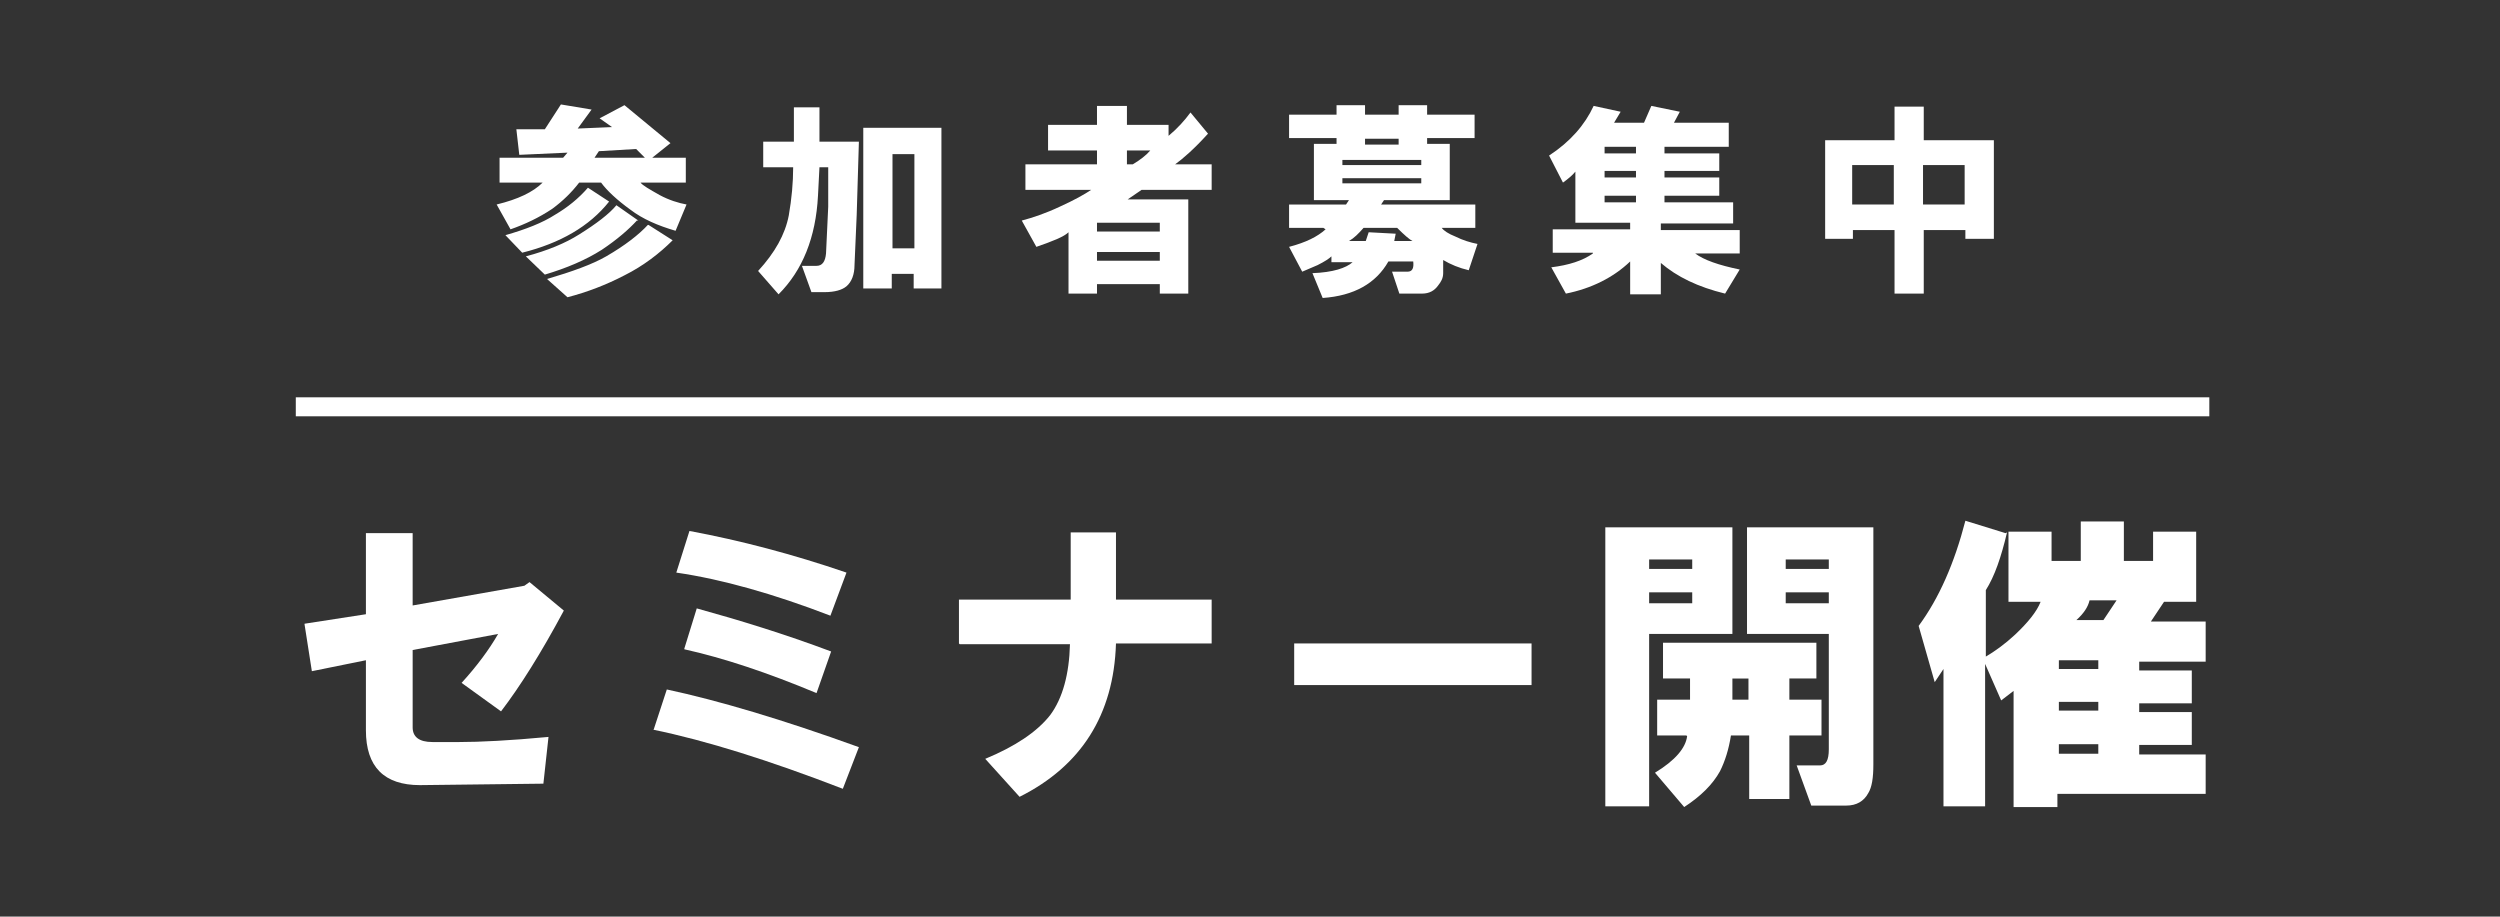
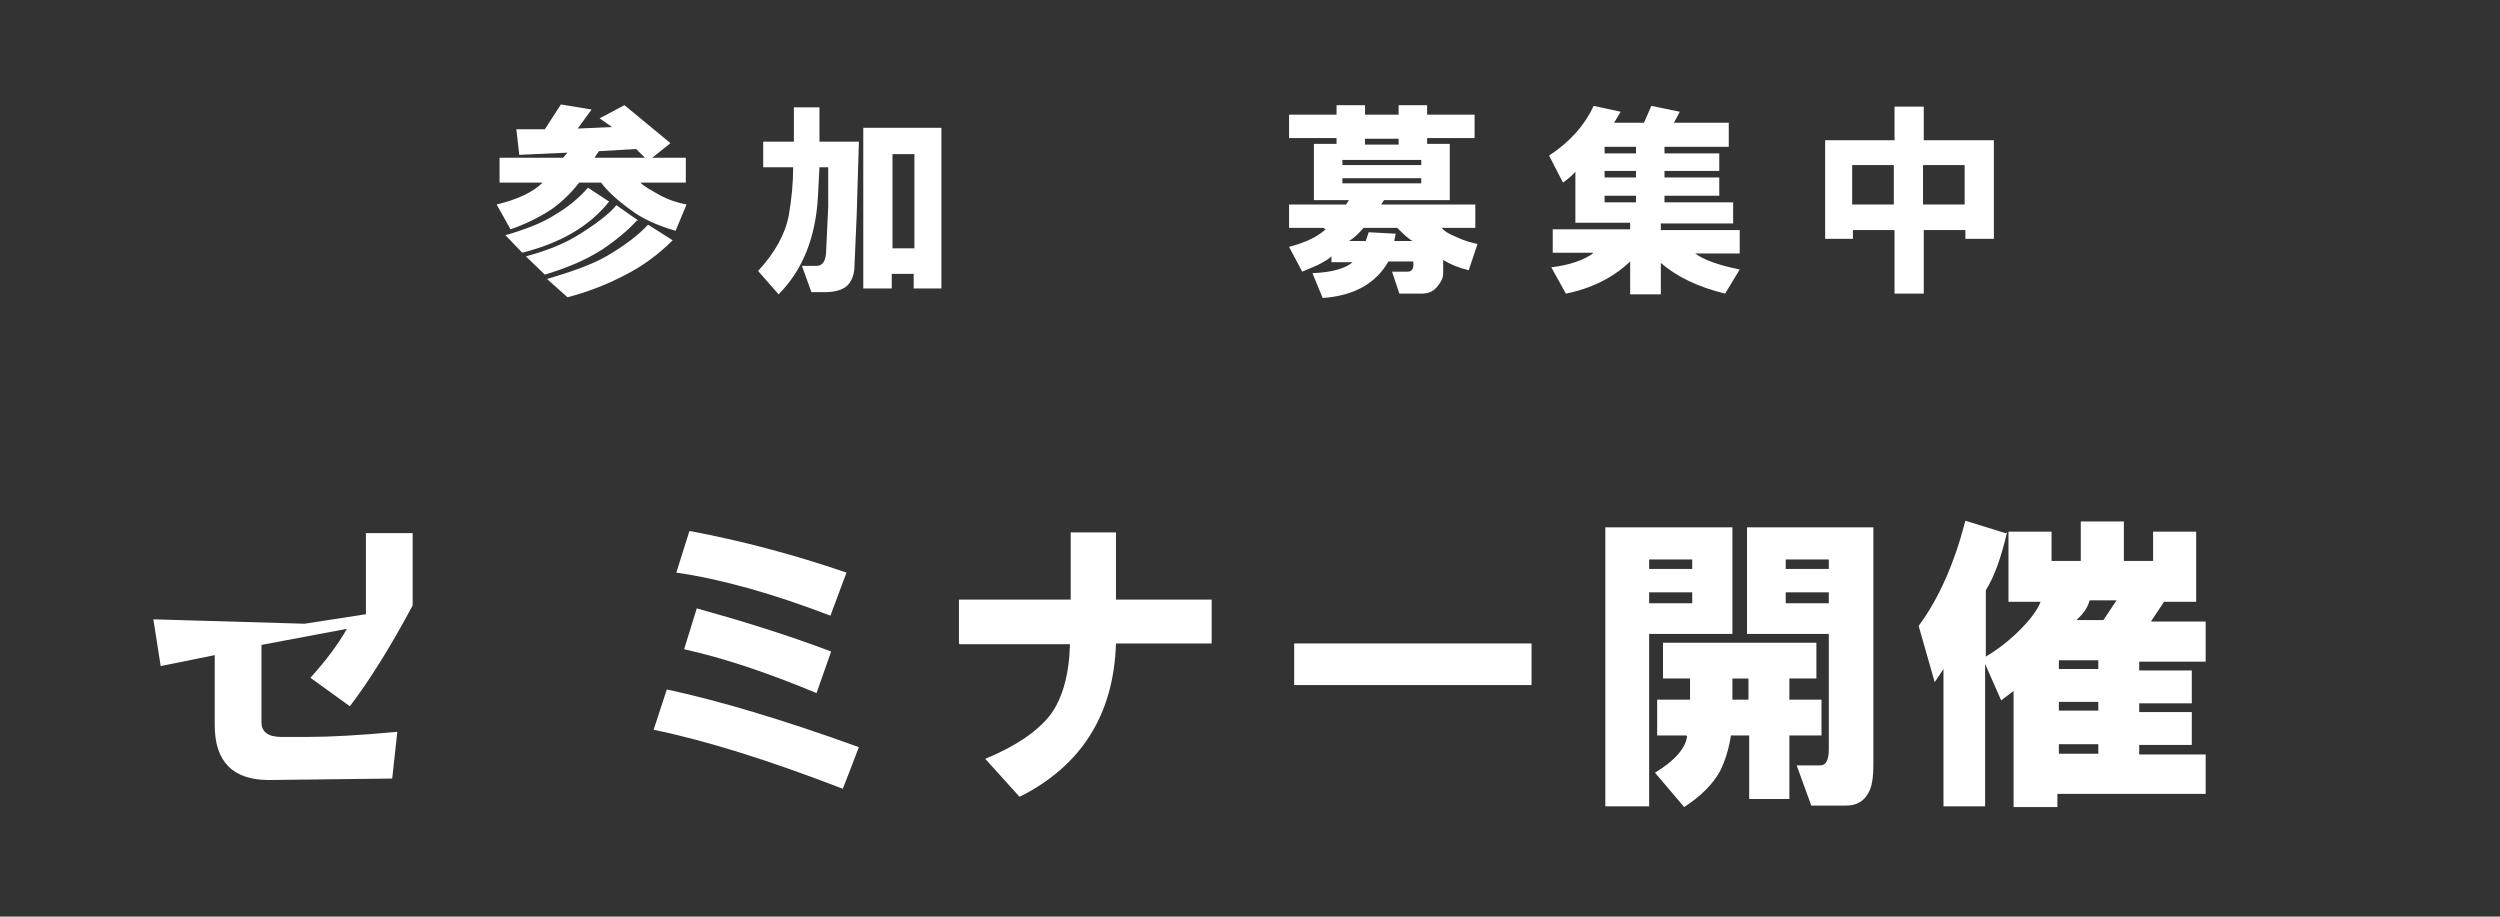
<svg xmlns="http://www.w3.org/2000/svg" id="_レイヤー_1" version="1.1" viewBox="0 0 342.3 125.5">
  <rect x="0" y="0" width="342.3" height="125.5" fill="#333333" stroke="none" />
  <defs>
    <style>
      .st0, .st1 {
        fill: #fff;
      }

      .st1 {
        stroke: #fff;
        stroke-miterlimit: 10;
        stroke-width: 2.6px;
      }
    </style>
  </defs>
  <g>
-     <path class="st0" d="M41.7,85.4l8.4-1.3v-11.1h6.4v9.9l15.3-2.7.7-.5,4.7,3.9c-3.1,5.8-6,10.4-8.6,13.8l-5.4-3.9c2.1-2.3,3.8-4.6,5-6.7l-11.7,2.2v10.6c0,1.3.9,2,2.7,2h3.7c2.8,0,6.9-.2,12.2-.7l-.7,6.4-16.9.2c-4.9,0-7.4-2.5-7.4-7.5v-9.6l-7.4,1.5-1-6.4Z" />
+     <path class="st0" d="M41.7,85.4l8.4-1.3v-11.1h6.4v9.9c-3.1,5.8-6,10.4-8.6,13.8l-5.4-3.9c2.1-2.3,3.8-4.6,5-6.7l-11.7,2.2v10.6c0,1.3.9,2,2.7,2h3.7c2.8,0,6.9-.2,12.2-.7l-.7,6.4-16.9.2c-4.9,0-7.4-2.5-7.4-7.5v-9.6l-7.4,1.5-1-6.4Z" />
    <path class="st0" d="M89.5,99.9l1.8-5.5c7,1.5,15.8,4.1,26.3,7.9l-2.2,5.7c-10.1-3.9-18.7-6.6-26-8.1ZM92.6,78.4l1.8-5.7c7,1.3,14.2,3.2,21.5,5.7l-2.2,5.9c-7.8-3-14.9-5-21.1-5.9ZM93.7,88.8l1.7-5.5c5.8,1.6,12,3.5,18.4,5.9l-2,5.7c-6.7-2.8-12.7-4.8-18.1-6Z" />
    <path class="st0" d="M131.3,88.1v-6h15.3v-9.2h6.2v9.2h13.1v6h-13.1c-.3,9.8-4.8,16.8-13.2,21l-4.7-5.2c4.1-1.7,7.1-3.7,8.9-6,1.7-2.3,2.6-5.6,2.7-9.7h-15.1Z" />
    <path class="st0" d="M177.2,88.1h32.5v5.7h-32.5v-5.7Z" />
    <path class="st0" d="M219.8,110.4v-38.2h17.4v14.6h-11.4v23.6h-6ZM225.8,77.9h5.9v-1.3h-5.9v1.3ZM225.8,82.6h5.9v-1.5h-5.9v1.5ZM230.9,100.7h-4v-4.9h4.5v-2.9h-3.7v-4.9h21v4.9h-3.7v2.9h4.4v4.9h-4.4v8.7h-5.5v-8.7h-2.5c-.3,1.9-.8,3.5-1.5,4.9-1,1.8-2.6,3.4-4.9,4.9l-4-4.7c2.8-1.7,4.2-3.4,4.4-5ZM237.2,95.8h2.2v-2.9h-2.2v2.9ZM248,110.3l-2-5.5h3.2c.8,0,1.2-.7,1.2-2.2v-15.8h-11.2v-14.6h17.3v32.5c0,1.8-.2,3.1-.7,3.9-.6,1.1-1.6,1.7-3,1.7h-4.7ZM244.5,77.9h5.9v-1.3h-5.9v1.3ZM244.5,82.6h5.9v-1.5h-5.9v1.5Z" />
    <path class="st0" d="M274.8,72.9c-.8,3.4-1.7,6-2.9,7.9v9.1c1.2-.7,2.6-1.7,4-3,1.8-1.7,3-3.2,3.5-4.5h-4.4v-9.6h5.9v4h4v-5.4h5.9v5.4h4v-4h5.9v9.6h-4.4l-1.8,2.7h7.5v5.5h-9.1v1.2h7.2v4.5h-7.2v1.2h7.2v4.5h-7.2v1.3h9.1v5.4h-20.3v1.8h-6v-15.9l-1.7,1.3-2.2-5v19.5h-5.7v-18.8l-1.2,1.8-2.2-7.7c2.8-3.8,4.9-8.6,6.4-14.4l5.5,1.7ZM281.9,91.6h5.4v-1.2h-5.4v1.2ZM281.9,97.3h5.4v-1.2h-5.4v1.2ZM281.9,103.2h5.4v-1.3h-5.4v1.3ZM289.8,82.2h-3.7c-.2.9-.8,1.8-1.8,2.7h3.7l1.8-2.7Z" />
  </g>
-   <line class="st1" x1="40.5" y1="55.7" x2="302.5" y2="55.7" />
  <g>
    <path class="st0" d="M74.3,25h-5.9v-3.4h8.7l.6-.7-6.6.3-.4-3.5h3.9l2.2-3.4,4.2.7-1.9,2.6,4.7-.2-1.7-1.2,3.4-1.8,6.3,5.2-2.5,2h4.6v3.4h-6.2c.3.4,1.2.9,2.6,1.7,1.3.7,2.6,1.1,3.7,1.3l-1.5,3.6c-2.4-.7-4.5-1.6-6.2-2.9-1.8-1.3-3.2-2.6-4-3.7h-3c-1,1.3-2.2,2.5-3.7,3.6-1.8,1.2-3.7,2.1-5.7,2.8l-1.9-3.4c2.9-.7,5-1.7,6.3-3ZM69.2,32.2c2.8-.8,5.1-1.7,6.8-2.8,1.7-1,3.2-2.2,4.5-3.7l2.9,1.9c-2.7,3.4-6.7,5.7-11.9,7l-2.3-2.4ZM87.2,30.2c-1.1,1.2-2.7,2.6-4.8,4-2.2,1.4-4.8,2.5-7.8,3.4l-2.6-2.5c3-.8,5.4-1.8,7.3-3,2.4-1.5,4.1-2.8,5.1-4l3,2.1ZM88.8,30.8l3.3,2.1c-1.8,1.8-4,3.5-6.6,4.8-2.5,1.3-5.1,2.3-7.8,3l-2.8-2.5c3.4-1,6.2-2,8.1-3.1,2.6-1.5,4.5-3,5.7-4.3ZM81.5,21.6h6.8l-1.2-1.2-5.1.3-.6.9Z" />
    <path class="st0" d="M108,29.5c.4-2.3.6-4.5.6-6.6h-4.1v-3.5h4.2v-4.7h3.5v4.7h5.4l-.3,10-.3,6.9c0,1.3-.4,2.3-1.1,2.9-.6.5-1.6.8-3,.8h-1.8l-1.3-3.6h2c.8,0,1.2-.6,1.3-1.7l.3-6.4v-5.4c.1,0-1.2,0-1.2,0l-.2,3.9c-.3,5.7-2.1,10.2-5.4,13.5l-2.8-3.2c2.3-2.5,3.7-5,4.2-7.6ZM129,39.5h-3.9v-2h-3v2h-3.9v-22h10.7v22ZM122.2,34h3v-12.9h-3v12.9Z" />
-     <path class="st0" d="M143.5,20.6v-3.5h6.7v-2.6h4.1v2.6h5.7v1.5c1.2-1,2.2-2.1,3-3.2l2.4,2.9c-1.9,2.1-3.4,3.4-4.5,4.2h5v3.5h-9.6l-1.9,1.3h8.3v12.9h-3.9v-1.3h-8.6v1.3h-3.9v-8.4c-.6.6-2.1,1.2-4.4,2l-2-3.6c1.5-.4,3.3-1,5.2-1.9,2-.9,3.4-1.7,4.3-2.3h-9v-3.5h9.8v-1.9h-6.7ZM150.2,31.7h8.6v-1.2h-8.6v1.2ZM150.2,35.7h8.6v-1.2h-8.6v1.2ZM155.1,22.5c1-.6,1.8-1.2,2.4-1.9h-3.2v1.9h.8Z" />
    <path class="st0" d="M181.2,31.2h-4.7v-3.2h7.8l.4-.6h-4.8v-7.7h3.1v-.8h-6.5v-3.2h6.5v-1.3h3.9v1.3h4.6v-1.3h3.9v1.3h6.5v3.2h-6.5v.8h3.1v7.7h-9l-.4.6h12.9v3.2h-4.6c.3.4.9.8,1.9,1.2,1,.5,2,.8,3,1l-1.2,3.6c-1.3-.3-2.5-.8-3.5-1.4v1.8c0,.7-.3,1.2-.7,1.7-.5.7-1.2,1.1-2.2,1.1h-3.1l-1-3h2.1c.7,0,.9-.5.8-1.4h-3.4c-1.7,3-4.7,4.7-9,5l-1.4-3.4c2.8-.1,4.6-.7,5.5-1.5h-2.9v-.8c-.3.3-.9.7-1.9,1.2-.9.4-1.6.7-2.1.9l-1.8-3.4c2.3-.6,3.9-1.4,5-2.4ZM183.8,22.6h10.8v-.7h-10.8v.7ZM183.8,25.1h10.8v-.7h-10.8v.7ZM184.8,33h2.2l.4-1.2,3.7.2-.2,1h2.5c-.4-.2-1.1-.8-2.1-1.8h-4.6c-.7.8-1.3,1.4-2,1.8ZM186.9,19.8h4.6v-.8h-4.6v.8Z" />
    <path class="st0" d="M218.1,34.6h-5.5v-3.2h10.6v-.9h-7.5v-7c-.4.5-1,1-1.7,1.5l-1.9-3.7c2.9-1.9,4.9-4.2,6.1-6.8l3.7.8-.9,1.5h4.1l1-2.3,3.9.8-.8,1.5h7.5v3.3h-8.8v.9h7.5v2.4h-7.5v.9h7.5v2.5h-7.5v.9h9.4v2.9h-9.9v.9h10.8v3.2h-6.1c1.2.9,3.2,1.6,6.1,2.2l-2,3.3c-3.7-.9-6.6-2.3-8.8-4.2v4.3h-4.2v-4.5c-2.3,2.2-5.3,3.7-8.8,4.4l-2-3.6c2.4-.3,4.3-.9,5.7-1.9ZM219.7,21h4.3v-.9h-4.3v.9ZM219.7,24.3h4.3v-.9h-4.3v.9ZM219.7,27.7h4.3v-.9h-4.3v.9Z" />
    <path class="st0" d="M249.9,32.7v-13.5h9.5v-4.6h4v4.6h9.6v13.5h-3.9v-1.2h-5.7v8.7h-4v-8.7h-5.7v1.2h-3.7ZM253.6,28h5.7v-5.4h-5.7v5.4ZM263.3,28h5.7v-5.4h-5.7v5.4Z" />
  </g>
</svg>